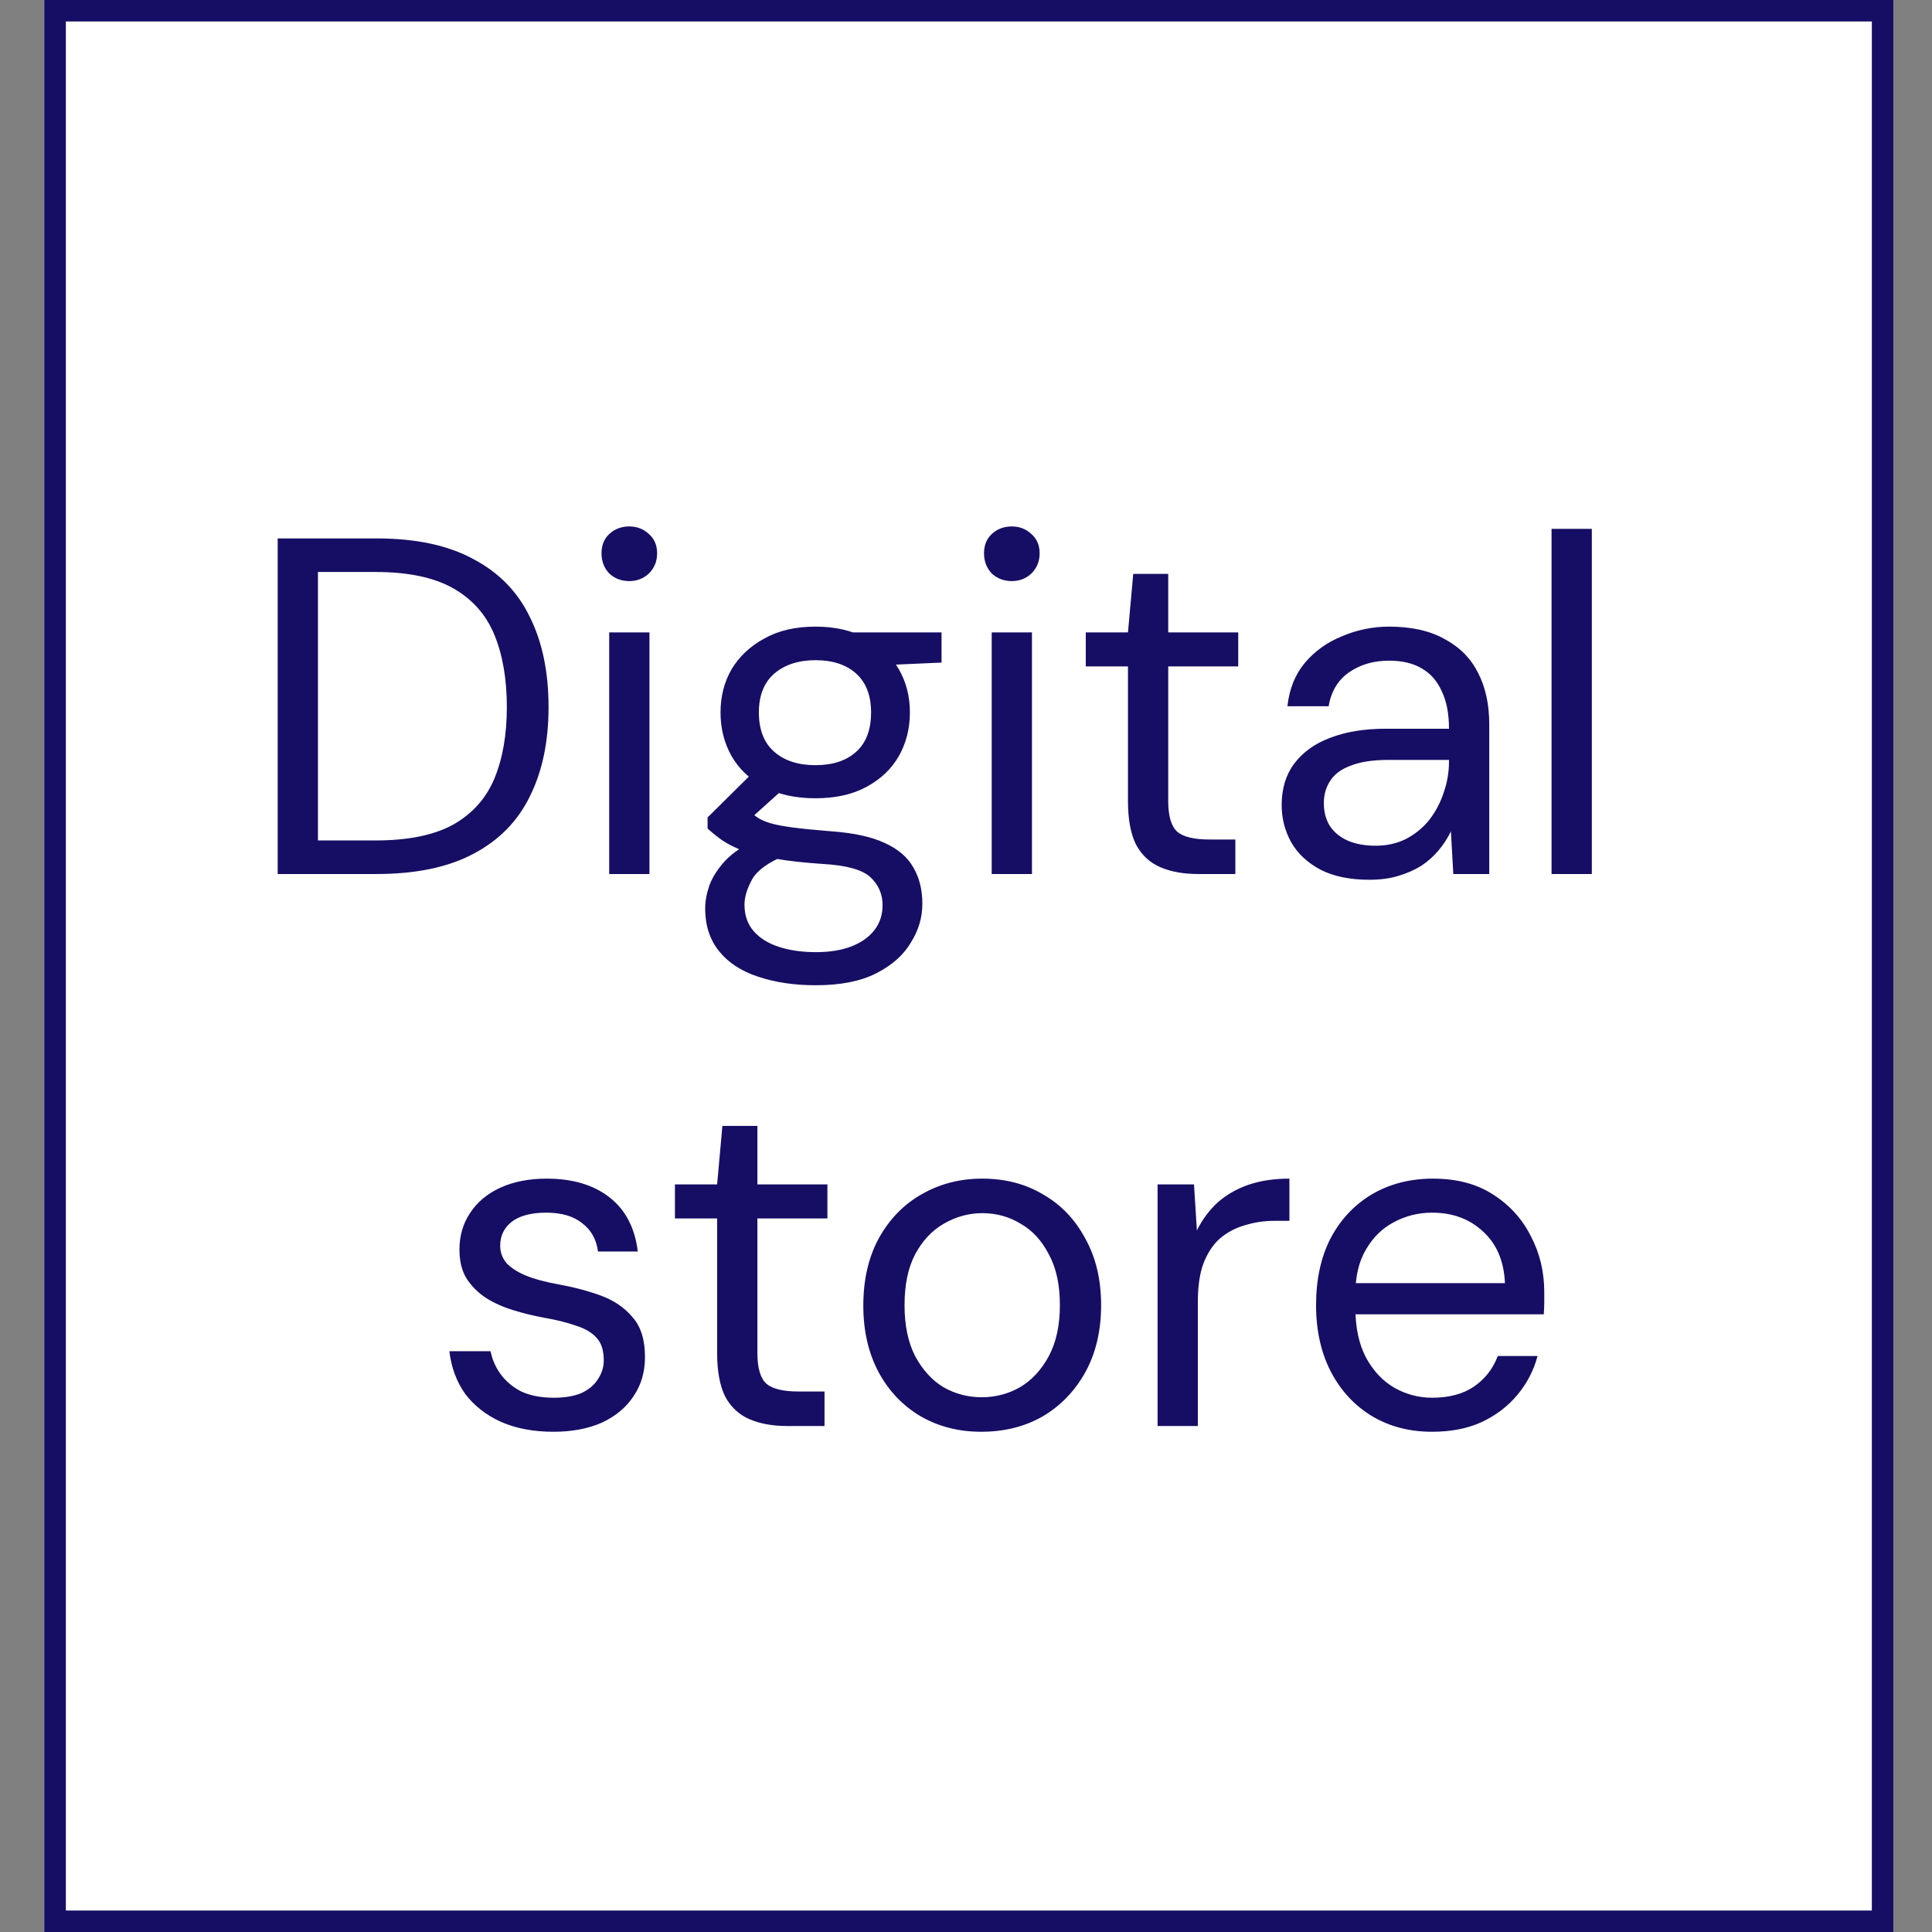
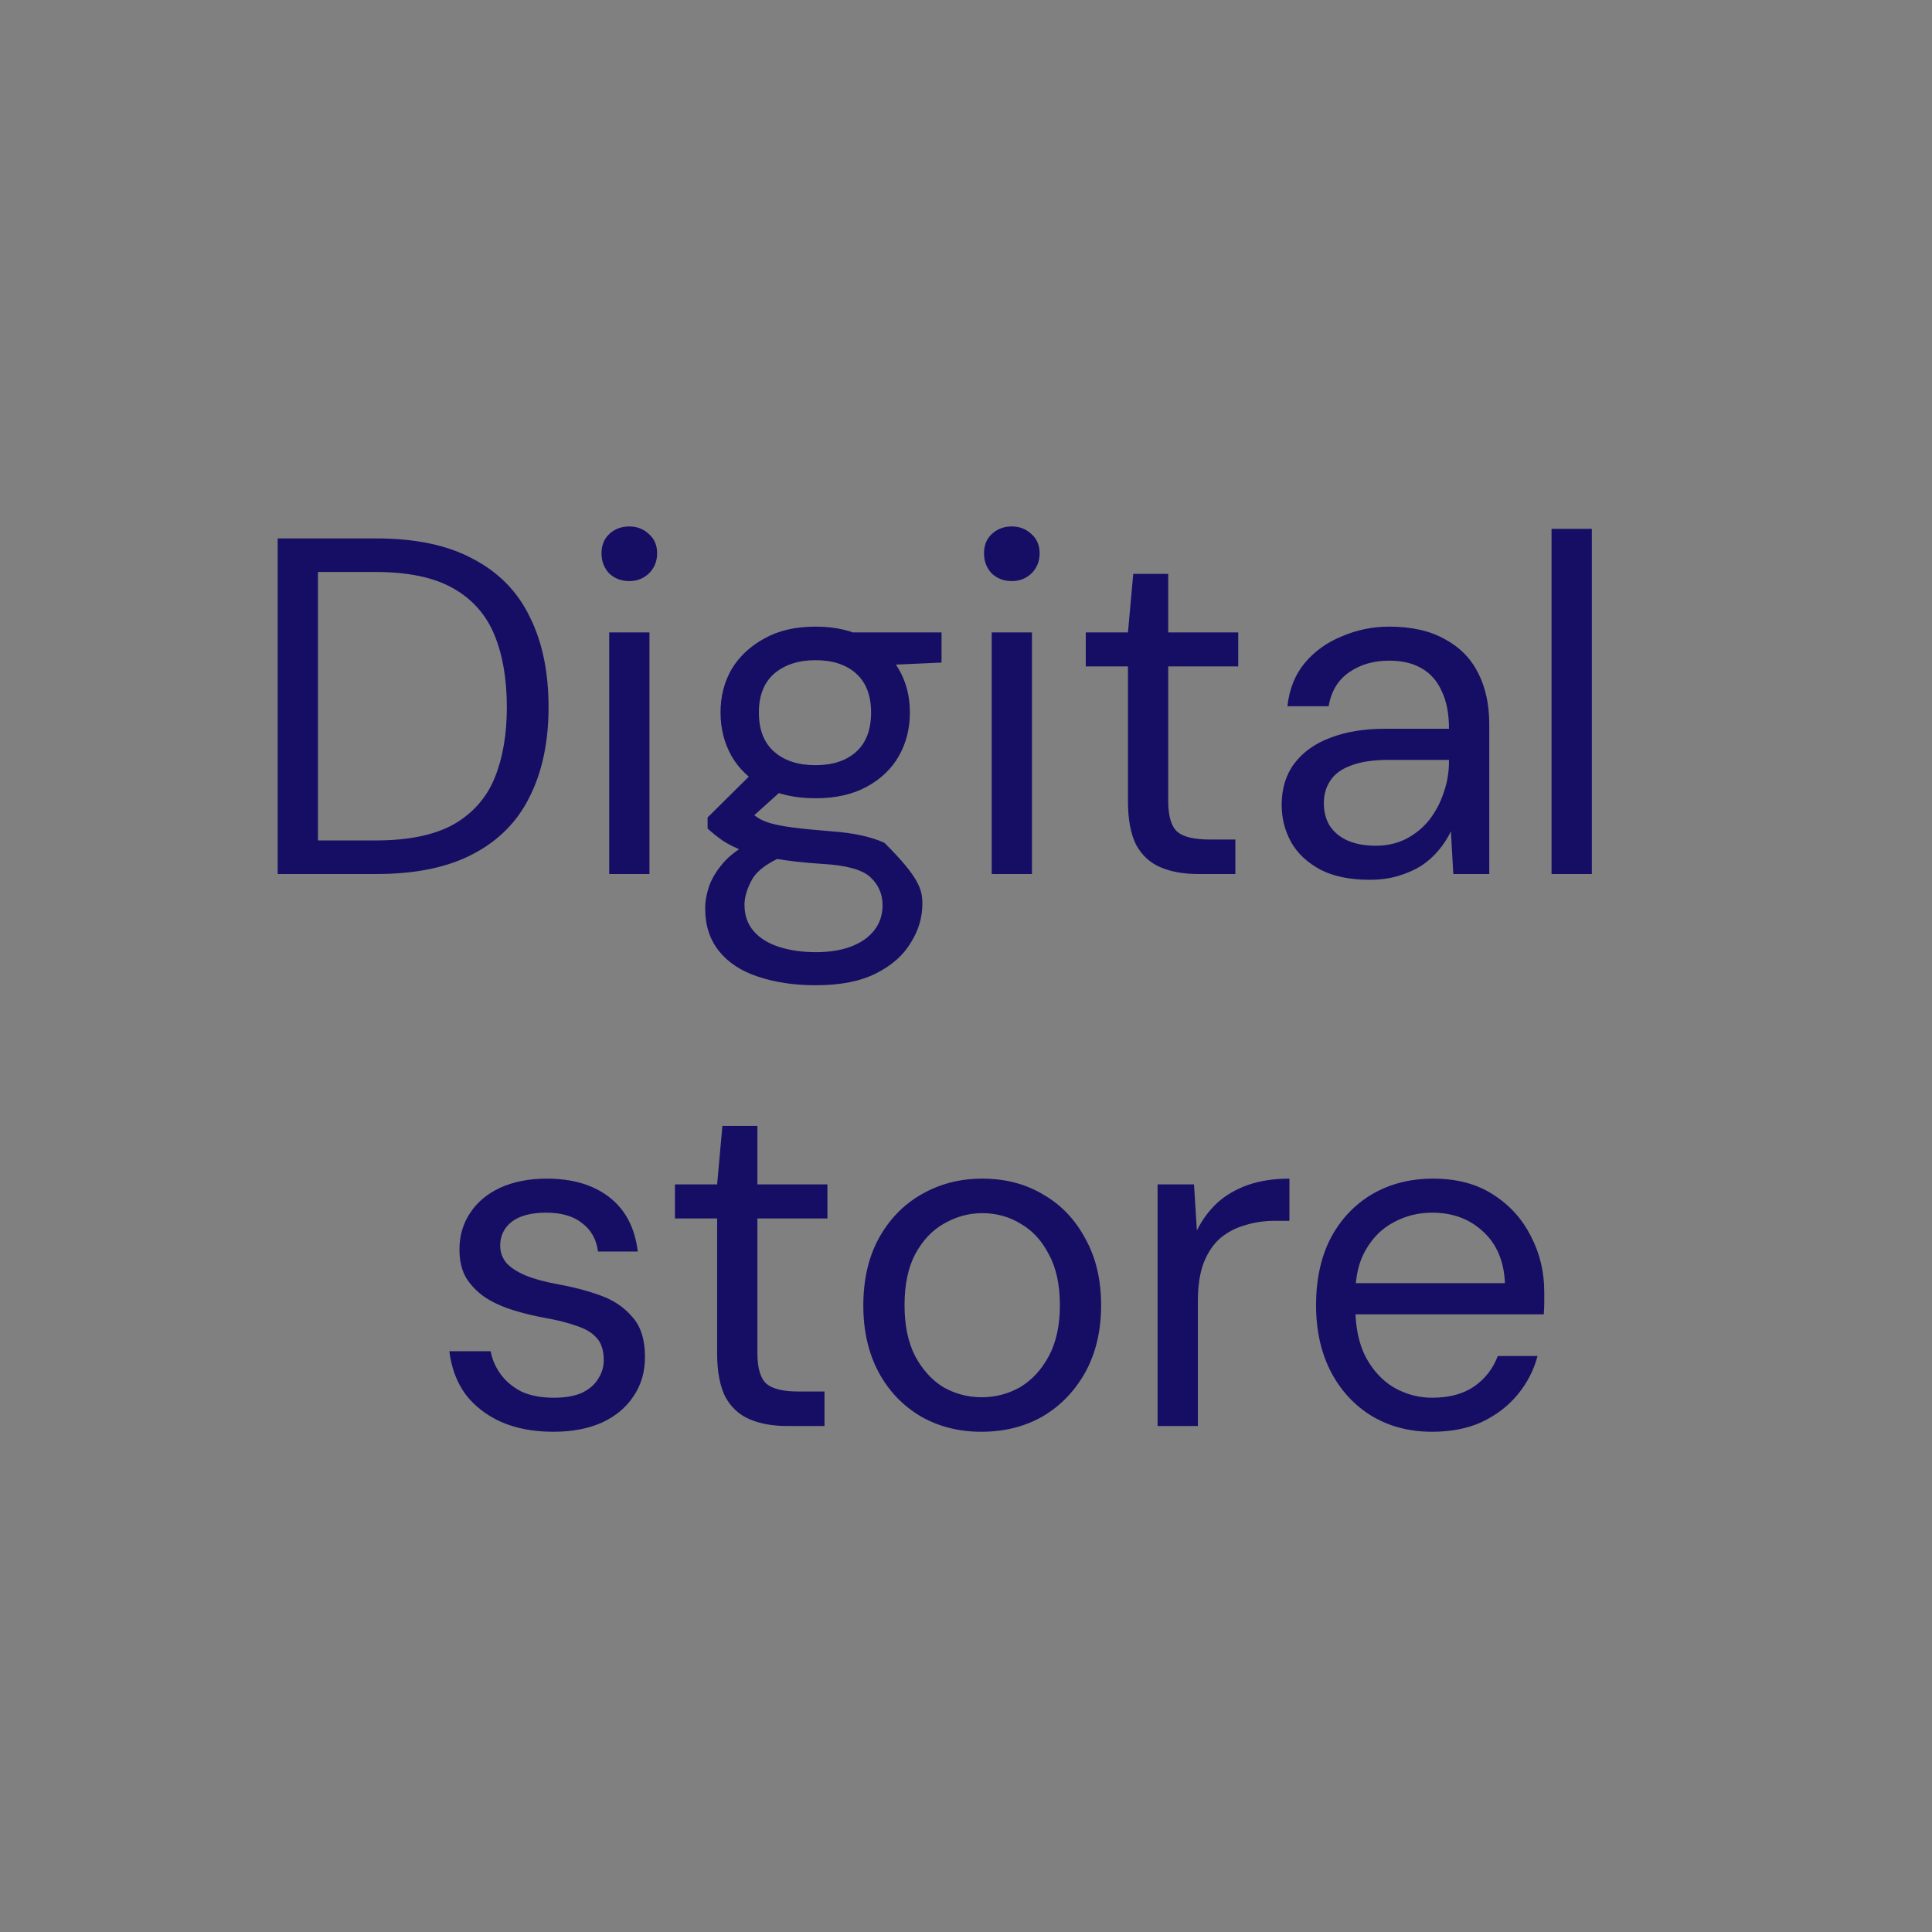
<svg xmlns="http://www.w3.org/2000/svg" width="126" height="126" viewBox="0 0 126 126" fill="none">
  <rect x="0" y="0" width="126" height="126" fill="#808080" stroke="none" />
-   <rect x="3.595" y="0.7" width="119.182" height="124.6" fill="white" stroke="#160E64" stroke-width="1.4" />
-   <path d="M18.11 57.001V35.114H24.55C27.114 35.114 29.22 35.562 30.866 36.459C32.534 37.334 33.764 38.595 34.556 40.242C35.369 41.868 35.775 43.827 35.775 46.12C35.775 48.371 35.369 50.31 34.556 51.936C33.764 53.562 32.534 54.812 30.866 55.688C29.22 56.563 27.114 57.001 24.55 57.001H18.11ZM20.736 54.812H24.488C26.614 54.812 28.302 54.468 29.553 53.781C30.804 53.072 31.7 52.071 32.242 50.779C32.784 49.466 33.055 47.913 33.055 46.12C33.055 44.286 32.784 42.712 32.242 41.399C31.7 40.086 30.804 39.075 29.553 38.366C28.302 37.657 26.614 37.303 24.488 37.303H20.736V54.812ZM39.73 57.001V41.243H42.356V57.001H39.73ZM41.043 37.897C40.522 37.897 40.084 37.73 39.73 37.397C39.396 37.042 39.229 36.605 39.229 36.084C39.229 35.562 39.396 35.146 39.73 34.833C40.084 34.499 40.522 34.333 41.043 34.333C41.543 34.333 41.97 34.499 42.325 34.833C42.679 35.146 42.856 35.562 42.856 36.084C42.856 36.605 42.679 37.042 42.325 37.397C41.97 37.73 41.543 37.897 41.043 37.897ZM53.213 64.255C51.795 64.255 50.534 64.067 49.43 63.692C48.346 63.338 47.502 62.785 46.897 62.035C46.292 61.285 45.99 60.357 45.99 59.252C45.99 58.773 46.084 58.262 46.272 57.72C46.48 57.178 46.824 56.647 47.303 56.126C47.804 55.604 48.502 55.135 49.398 54.718L51.212 55.782C50.107 56.24 49.388 56.761 49.054 57.345C48.721 57.949 48.554 58.502 48.554 59.002C48.554 59.69 48.752 60.263 49.148 60.722C49.544 61.18 50.097 61.524 50.805 61.754C51.514 61.983 52.317 62.097 53.213 62.097C54.109 62.097 54.88 61.972 55.527 61.722C56.173 61.472 56.673 61.118 57.027 60.659C57.382 60.201 57.559 59.659 57.559 59.033C57.559 58.304 57.288 57.689 56.746 57.189C56.204 56.709 55.172 56.428 53.651 56.344C52.421 56.261 51.389 56.146 50.555 56C49.721 55.855 49.034 55.688 48.492 55.5C47.95 55.292 47.491 55.062 47.116 54.812C46.761 54.562 46.438 54.302 46.147 54.031V53.312L49.179 50.31L51.462 51.123L48.335 53.937L48.742 52.843C48.971 53.009 49.19 53.166 49.398 53.312C49.607 53.457 49.888 53.583 50.243 53.687C50.597 53.791 51.087 53.885 51.712 53.968C52.358 54.051 53.203 54.135 54.245 54.218C55.683 54.322 56.829 54.573 57.684 54.969C58.559 55.365 59.185 55.896 59.56 56.563C59.956 57.23 60.154 58.022 60.154 58.94C60.154 59.836 59.904 60.68 59.404 61.472C58.924 62.285 58.174 62.952 57.153 63.473C56.131 63.994 54.818 64.255 53.213 64.255ZM53.182 52.061C51.868 52.061 50.743 51.811 49.805 51.31C48.888 50.81 48.189 50.143 47.71 49.309C47.23 48.455 46.991 47.506 46.991 46.464C46.991 45.422 47.23 44.484 47.71 43.65C48.21 42.816 48.919 42.149 49.836 41.649C50.753 41.128 51.868 40.867 53.182 40.867C54.495 40.867 55.61 41.128 56.527 41.649C57.444 42.149 58.143 42.816 58.622 43.65C59.102 44.484 59.341 45.422 59.341 46.464C59.341 47.506 59.102 48.455 58.622 49.309C58.143 50.143 57.444 50.81 56.527 51.31C55.61 51.811 54.495 52.061 53.182 52.061ZM53.182 49.903C54.307 49.903 55.193 49.612 55.839 49.028C56.486 48.444 56.809 47.59 56.809 46.464C56.809 45.359 56.486 44.515 55.839 43.931C55.193 43.348 54.307 43.056 53.182 43.056C52.077 43.056 51.181 43.348 50.493 43.931C49.826 44.515 49.492 45.359 49.492 46.464C49.492 47.59 49.826 48.444 50.493 49.028C51.16 49.612 52.056 49.903 53.182 49.903ZM55.745 43.462L54.964 41.243H61.405V43.212L55.745 43.462ZM64.676 57.001V41.243H67.302V57.001H64.676ZM65.989 37.897C65.468 37.897 65.03 37.73 64.676 37.397C64.342 37.042 64.175 36.605 64.175 36.084C64.175 35.562 64.342 35.146 64.676 34.833C65.03 34.499 65.468 34.333 65.989 34.333C66.489 34.333 66.917 34.499 67.271 34.833C67.625 35.146 67.802 35.562 67.802 36.084C67.802 36.605 67.625 37.042 67.271 37.397C66.917 37.73 66.489 37.897 65.989 37.897ZM78.128 57.001C77.19 57.001 76.377 56.855 75.689 56.563C75.001 56.271 74.47 55.782 74.094 55.094C73.74 54.385 73.563 53.437 73.563 52.248V43.462H70.811V41.243H73.563L73.907 37.428H76.189V41.243H80.754V43.462H76.189V52.248C76.189 53.228 76.387 53.895 76.783 54.249C77.179 54.583 77.878 54.75 78.878 54.75H80.567V57.001H78.128ZM89.309 57.376C88.037 57.376 86.974 57.157 86.12 56.72C85.265 56.261 84.629 55.667 84.212 54.937C83.795 54.187 83.587 53.374 83.587 52.499C83.587 51.435 83.858 50.539 84.4 49.81C84.963 49.059 85.744 48.496 86.745 48.121C87.766 47.725 88.965 47.527 90.341 47.527H94.499C94.499 46.547 94.343 45.735 94.03 45.088C93.738 44.421 93.3 43.921 92.717 43.588C92.154 43.254 91.445 43.087 90.591 43.087C89.59 43.087 88.725 43.337 87.996 43.838C87.266 44.338 86.818 45.078 86.651 46.058H83.962C84.087 44.932 84.463 43.994 85.088 43.244C85.734 42.472 86.547 41.889 87.527 41.493C88.506 41.076 89.528 40.867 90.591 40.867C92.05 40.867 93.259 41.138 94.218 41.68C95.197 42.201 95.927 42.941 96.406 43.9C96.886 44.838 97.126 45.953 97.126 47.246V57.001H94.781L94.624 54.218C94.416 54.656 94.145 55.073 93.811 55.469C93.499 55.844 93.123 56.178 92.686 56.469C92.248 56.74 91.748 56.959 91.185 57.126C90.643 57.293 90.017 57.376 89.309 57.376ZM89.715 55.156C90.445 55.156 91.101 55.01 91.685 54.718C92.29 54.406 92.8 53.989 93.217 53.468C93.634 52.926 93.947 52.332 94.155 51.686C94.384 51.039 94.499 50.362 94.499 49.653V49.559H90.559C89.538 49.559 88.715 49.685 88.089 49.935C87.464 50.164 87.016 50.498 86.745 50.935C86.474 51.352 86.338 51.832 86.338 52.373C86.338 52.936 86.463 53.426 86.714 53.843C86.985 54.26 87.37 54.583 87.871 54.812C88.392 55.042 89.007 55.156 89.715 55.156ZM101.188 57.001V34.489H103.815V57.001H101.188ZM36.092 93.376C34.779 93.376 33.632 93.157 32.653 92.72C31.694 92.282 30.923 91.677 30.339 90.906C29.776 90.114 29.432 89.186 29.307 88.123H31.996C32.1 88.665 32.319 89.166 32.653 89.624C32.986 90.083 33.434 90.458 33.997 90.75C34.581 91.021 35.29 91.156 36.123 91.156C36.853 91.156 37.457 91.052 37.937 90.844C38.416 90.614 38.771 90.312 39 89.937C39.25 89.562 39.375 89.155 39.375 88.717C39.375 88.071 39.219 87.581 38.906 87.248C38.614 86.914 38.176 86.654 37.593 86.466C37.009 86.258 36.3 86.081 35.467 85.935C34.779 85.81 34.101 85.643 33.434 85.434C32.767 85.226 32.173 84.955 31.652 84.621C31.131 84.267 30.714 83.84 30.401 83.34C30.11 82.839 29.964 82.224 29.964 81.495C29.964 80.599 30.193 79.806 30.652 79.119C31.11 78.41 31.767 77.858 32.621 77.461C33.497 77.065 34.508 76.867 35.654 76.867C37.343 76.867 38.708 77.274 39.75 78.087C40.792 78.9 41.407 80.077 41.595 81.62H39C38.896 80.828 38.552 80.213 37.968 79.775C37.405 79.317 36.624 79.087 35.623 79.087C34.643 79.087 33.893 79.285 33.372 79.681C32.872 80.077 32.621 80.599 32.621 81.245C32.621 81.662 32.757 82.037 33.028 82.37C33.32 82.683 33.737 82.954 34.279 83.183C34.841 83.412 35.529 83.6 36.342 83.746C37.384 83.934 38.333 84.184 39.188 84.496C40.042 84.809 40.73 85.278 41.251 85.903C41.793 86.508 42.064 87.373 42.064 88.499C42.064 89.478 41.814 90.333 41.314 91.062C40.834 91.792 40.146 92.365 39.25 92.782C38.354 93.178 37.301 93.376 36.092 93.376ZM51.334 93.001C50.396 93.001 49.583 92.855 48.895 92.563C48.208 92.271 47.676 91.782 47.301 91.094C46.947 90.385 46.769 89.437 46.769 88.248V79.463H44.018V77.243H46.769L47.113 73.428H49.396V77.243H53.961V79.463H49.396V88.248C49.396 89.228 49.594 89.895 49.99 90.249C50.386 90.583 51.084 90.75 52.085 90.75H53.773V93.001H51.334ZM63.995 93.376C62.536 93.376 61.223 93.043 60.056 92.376C58.888 91.688 57.971 90.729 57.304 89.499C56.637 88.248 56.303 86.8 56.303 85.153C56.303 83.465 56.637 82.005 57.304 80.776C57.992 79.525 58.919 78.566 60.087 77.899C61.275 77.211 62.599 76.867 64.058 76.867C65.558 76.867 66.882 77.211 68.028 77.899C69.196 78.566 70.113 79.525 70.78 80.776C71.468 82.005 71.812 83.454 71.812 85.122C71.812 86.789 71.468 88.248 70.78 89.499C70.092 90.729 69.165 91.688 67.997 92.376C66.83 93.043 65.496 93.376 63.995 93.376ZM64.026 91.125C64.923 91.125 65.757 90.906 66.528 90.468C67.299 90.01 67.924 89.332 68.404 88.436C68.883 87.54 69.123 86.435 69.123 85.122C69.123 83.788 68.883 82.683 68.404 81.808C67.945 80.911 67.33 80.244 66.559 79.806C65.809 79.348 64.975 79.119 64.058 79.119C63.182 79.119 62.348 79.348 61.556 79.806C60.785 80.244 60.16 80.911 59.68 81.808C59.222 82.683 58.992 83.788 58.992 85.122C58.992 86.435 59.222 87.54 59.68 88.436C60.16 89.332 60.775 90.01 61.525 90.468C62.296 90.906 63.13 91.125 64.026 91.125ZM75.494 93.001V77.243H77.87L78.058 80.244C78.412 79.535 78.861 78.931 79.403 78.431C79.965 77.93 80.632 77.545 81.404 77.274C82.196 77.003 83.092 76.867 84.093 76.867V79.619H83.123C82.456 79.619 81.82 79.713 81.216 79.9C80.612 80.067 80.07 80.348 79.59 80.744C79.132 81.141 78.767 81.682 78.496 82.37C78.246 83.037 78.121 83.871 78.121 84.872V93.001H75.494ZM93.396 93.376C91.916 93.376 90.603 93.032 89.457 92.344C88.331 91.656 87.445 90.698 86.799 89.468C86.153 88.217 85.83 86.769 85.83 85.122C85.83 83.454 86.142 82.005 86.768 80.776C87.414 79.546 88.31 78.587 89.457 77.899C90.624 77.211 91.958 76.867 93.459 76.867C95.001 76.867 96.304 77.211 97.367 77.899C98.451 78.587 99.274 79.494 99.837 80.619C100.421 81.724 100.713 82.944 100.713 84.278C100.713 84.486 100.713 84.705 100.713 84.934C100.713 85.163 100.702 85.424 100.681 85.716H87.8V83.683H98.149C98.086 82.245 97.607 81.12 96.711 80.307C95.835 79.494 94.73 79.087 93.396 79.087C92.5 79.087 91.666 79.296 90.895 79.713C90.145 80.109 89.54 80.703 89.082 81.495C88.623 82.266 88.394 83.235 88.394 84.403V85.278C88.394 86.57 88.623 87.654 89.082 88.53C89.561 89.405 90.176 90.062 90.926 90.5C91.698 90.937 92.521 91.156 93.396 91.156C94.501 91.156 95.408 90.916 96.117 90.437C96.846 89.937 97.367 89.27 97.68 88.436H100.275C100.025 89.374 99.587 90.218 98.962 90.969C98.336 91.719 97.555 92.313 96.617 92.751C95.7 93.168 94.626 93.376 93.396 93.376Z" fill="#160E64" />
+   <path d="M18.11 57.001V35.114H24.55C27.114 35.114 29.22 35.562 30.866 36.459C32.534 37.334 33.764 38.595 34.556 40.242C35.369 41.868 35.775 43.827 35.775 46.12C35.775 48.371 35.369 50.31 34.556 51.936C33.764 53.562 32.534 54.812 30.866 55.688C29.22 56.563 27.114 57.001 24.55 57.001H18.11ZM20.736 54.812H24.488C26.614 54.812 28.302 54.468 29.553 53.781C30.804 53.072 31.7 52.071 32.242 50.779C32.784 49.466 33.055 47.913 33.055 46.12C33.055 44.286 32.784 42.712 32.242 41.399C31.7 40.086 30.804 39.075 29.553 38.366C28.302 37.657 26.614 37.303 24.488 37.303H20.736V54.812ZM39.73 57.001V41.243H42.356V57.001H39.73ZM41.043 37.897C40.522 37.897 40.084 37.73 39.73 37.397C39.396 37.042 39.229 36.605 39.229 36.084C39.229 35.562 39.396 35.146 39.73 34.833C40.084 34.499 40.522 34.333 41.043 34.333C41.543 34.333 41.97 34.499 42.325 34.833C42.679 35.146 42.856 35.562 42.856 36.084C42.856 36.605 42.679 37.042 42.325 37.397C41.97 37.73 41.543 37.897 41.043 37.897ZM53.213 64.255C51.795 64.255 50.534 64.067 49.43 63.692C48.346 63.338 47.502 62.785 46.897 62.035C46.292 61.285 45.99 60.357 45.99 59.252C45.99 58.773 46.084 58.262 46.272 57.72C46.48 57.178 46.824 56.647 47.303 56.126C47.804 55.604 48.502 55.135 49.398 54.718L51.212 55.782C50.107 56.24 49.388 56.761 49.054 57.345C48.721 57.949 48.554 58.502 48.554 59.002C48.554 59.69 48.752 60.263 49.148 60.722C49.544 61.18 50.097 61.524 50.805 61.754C51.514 61.983 52.317 62.097 53.213 62.097C54.109 62.097 54.88 61.972 55.527 61.722C56.173 61.472 56.673 61.118 57.027 60.659C57.382 60.201 57.559 59.659 57.559 59.033C57.559 58.304 57.288 57.689 56.746 57.189C56.204 56.709 55.172 56.428 53.651 56.344C52.421 56.261 51.389 56.146 50.555 56C49.721 55.855 49.034 55.688 48.492 55.5C47.95 55.292 47.491 55.062 47.116 54.812C46.761 54.562 46.438 54.302 46.147 54.031V53.312L49.179 50.31L51.462 51.123L48.335 53.937L48.742 52.843C48.971 53.009 49.19 53.166 49.398 53.312C49.607 53.457 49.888 53.583 50.243 53.687C50.597 53.791 51.087 53.885 51.712 53.968C52.358 54.051 53.203 54.135 54.245 54.218C55.683 54.322 56.829 54.573 57.684 54.969C59.956 57.23 60.154 58.022 60.154 58.94C60.154 59.836 59.904 60.68 59.404 61.472C58.924 62.285 58.174 62.952 57.153 63.473C56.131 63.994 54.818 64.255 53.213 64.255ZM53.182 52.061C51.868 52.061 50.743 51.811 49.805 51.31C48.888 50.81 48.189 50.143 47.71 49.309C47.23 48.455 46.991 47.506 46.991 46.464C46.991 45.422 47.23 44.484 47.71 43.65C48.21 42.816 48.919 42.149 49.836 41.649C50.753 41.128 51.868 40.867 53.182 40.867C54.495 40.867 55.61 41.128 56.527 41.649C57.444 42.149 58.143 42.816 58.622 43.65C59.102 44.484 59.341 45.422 59.341 46.464C59.341 47.506 59.102 48.455 58.622 49.309C58.143 50.143 57.444 50.81 56.527 51.31C55.61 51.811 54.495 52.061 53.182 52.061ZM53.182 49.903C54.307 49.903 55.193 49.612 55.839 49.028C56.486 48.444 56.809 47.59 56.809 46.464C56.809 45.359 56.486 44.515 55.839 43.931C55.193 43.348 54.307 43.056 53.182 43.056C52.077 43.056 51.181 43.348 50.493 43.931C49.826 44.515 49.492 45.359 49.492 46.464C49.492 47.59 49.826 48.444 50.493 49.028C51.16 49.612 52.056 49.903 53.182 49.903ZM55.745 43.462L54.964 41.243H61.405V43.212L55.745 43.462ZM64.676 57.001V41.243H67.302V57.001H64.676ZM65.989 37.897C65.468 37.897 65.03 37.73 64.676 37.397C64.342 37.042 64.175 36.605 64.175 36.084C64.175 35.562 64.342 35.146 64.676 34.833C65.03 34.499 65.468 34.333 65.989 34.333C66.489 34.333 66.917 34.499 67.271 34.833C67.625 35.146 67.802 35.562 67.802 36.084C67.802 36.605 67.625 37.042 67.271 37.397C66.917 37.73 66.489 37.897 65.989 37.897ZM78.128 57.001C77.19 57.001 76.377 56.855 75.689 56.563C75.001 56.271 74.47 55.782 74.094 55.094C73.74 54.385 73.563 53.437 73.563 52.248V43.462H70.811V41.243H73.563L73.907 37.428H76.189V41.243H80.754V43.462H76.189V52.248C76.189 53.228 76.387 53.895 76.783 54.249C77.179 54.583 77.878 54.75 78.878 54.75H80.567V57.001H78.128ZM89.309 57.376C88.037 57.376 86.974 57.157 86.12 56.72C85.265 56.261 84.629 55.667 84.212 54.937C83.795 54.187 83.587 53.374 83.587 52.499C83.587 51.435 83.858 50.539 84.4 49.81C84.963 49.059 85.744 48.496 86.745 48.121C87.766 47.725 88.965 47.527 90.341 47.527H94.499C94.499 46.547 94.343 45.735 94.03 45.088C93.738 44.421 93.3 43.921 92.717 43.588C92.154 43.254 91.445 43.087 90.591 43.087C89.59 43.087 88.725 43.337 87.996 43.838C87.266 44.338 86.818 45.078 86.651 46.058H83.962C84.087 44.932 84.463 43.994 85.088 43.244C85.734 42.472 86.547 41.889 87.527 41.493C88.506 41.076 89.528 40.867 90.591 40.867C92.05 40.867 93.259 41.138 94.218 41.68C95.197 42.201 95.927 42.941 96.406 43.9C96.886 44.838 97.126 45.953 97.126 47.246V57.001H94.781L94.624 54.218C94.416 54.656 94.145 55.073 93.811 55.469C93.499 55.844 93.123 56.178 92.686 56.469C92.248 56.74 91.748 56.959 91.185 57.126C90.643 57.293 90.017 57.376 89.309 57.376ZM89.715 55.156C90.445 55.156 91.101 55.01 91.685 54.718C92.29 54.406 92.8 53.989 93.217 53.468C93.634 52.926 93.947 52.332 94.155 51.686C94.384 51.039 94.499 50.362 94.499 49.653V49.559H90.559C89.538 49.559 88.715 49.685 88.089 49.935C87.464 50.164 87.016 50.498 86.745 50.935C86.474 51.352 86.338 51.832 86.338 52.373C86.338 52.936 86.463 53.426 86.714 53.843C86.985 54.26 87.37 54.583 87.871 54.812C88.392 55.042 89.007 55.156 89.715 55.156ZM101.188 57.001V34.489H103.815V57.001H101.188ZM36.092 93.376C34.779 93.376 33.632 93.157 32.653 92.72C31.694 92.282 30.923 91.677 30.339 90.906C29.776 90.114 29.432 89.186 29.307 88.123H31.996C32.1 88.665 32.319 89.166 32.653 89.624C32.986 90.083 33.434 90.458 33.997 90.75C34.581 91.021 35.29 91.156 36.123 91.156C36.853 91.156 37.457 91.052 37.937 90.844C38.416 90.614 38.771 90.312 39 89.937C39.25 89.562 39.375 89.155 39.375 88.717C39.375 88.071 39.219 87.581 38.906 87.248C38.614 86.914 38.176 86.654 37.593 86.466C37.009 86.258 36.3 86.081 35.467 85.935C34.779 85.81 34.101 85.643 33.434 85.434C32.767 85.226 32.173 84.955 31.652 84.621C31.131 84.267 30.714 83.84 30.401 83.34C30.11 82.839 29.964 82.224 29.964 81.495C29.964 80.599 30.193 79.806 30.652 79.119C31.11 78.41 31.767 77.858 32.621 77.461C33.497 77.065 34.508 76.867 35.654 76.867C37.343 76.867 38.708 77.274 39.75 78.087C40.792 78.9 41.407 80.077 41.595 81.62H39C38.896 80.828 38.552 80.213 37.968 79.775C37.405 79.317 36.624 79.087 35.623 79.087C34.643 79.087 33.893 79.285 33.372 79.681C32.872 80.077 32.621 80.599 32.621 81.245C32.621 81.662 32.757 82.037 33.028 82.37C33.32 82.683 33.737 82.954 34.279 83.183C34.841 83.412 35.529 83.6 36.342 83.746C37.384 83.934 38.333 84.184 39.188 84.496C40.042 84.809 40.73 85.278 41.251 85.903C41.793 86.508 42.064 87.373 42.064 88.499C42.064 89.478 41.814 90.333 41.314 91.062C40.834 91.792 40.146 92.365 39.25 92.782C38.354 93.178 37.301 93.376 36.092 93.376ZM51.334 93.001C50.396 93.001 49.583 92.855 48.895 92.563C48.208 92.271 47.676 91.782 47.301 91.094C46.947 90.385 46.769 89.437 46.769 88.248V79.463H44.018V77.243H46.769L47.113 73.428H49.396V77.243H53.961V79.463H49.396V88.248C49.396 89.228 49.594 89.895 49.99 90.249C50.386 90.583 51.084 90.75 52.085 90.75H53.773V93.001H51.334ZM63.995 93.376C62.536 93.376 61.223 93.043 60.056 92.376C58.888 91.688 57.971 90.729 57.304 89.499C56.637 88.248 56.303 86.8 56.303 85.153C56.303 83.465 56.637 82.005 57.304 80.776C57.992 79.525 58.919 78.566 60.087 77.899C61.275 77.211 62.599 76.867 64.058 76.867C65.558 76.867 66.882 77.211 68.028 77.899C69.196 78.566 70.113 79.525 70.78 80.776C71.468 82.005 71.812 83.454 71.812 85.122C71.812 86.789 71.468 88.248 70.78 89.499C70.092 90.729 69.165 91.688 67.997 92.376C66.83 93.043 65.496 93.376 63.995 93.376ZM64.026 91.125C64.923 91.125 65.757 90.906 66.528 90.468C67.299 90.01 67.924 89.332 68.404 88.436C68.883 87.54 69.123 86.435 69.123 85.122C69.123 83.788 68.883 82.683 68.404 81.808C67.945 80.911 67.33 80.244 66.559 79.806C65.809 79.348 64.975 79.119 64.058 79.119C63.182 79.119 62.348 79.348 61.556 79.806C60.785 80.244 60.16 80.911 59.68 81.808C59.222 82.683 58.992 83.788 58.992 85.122C58.992 86.435 59.222 87.54 59.68 88.436C60.16 89.332 60.775 90.01 61.525 90.468C62.296 90.906 63.13 91.125 64.026 91.125ZM75.494 93.001V77.243H77.87L78.058 80.244C78.412 79.535 78.861 78.931 79.403 78.431C79.965 77.93 80.632 77.545 81.404 77.274C82.196 77.003 83.092 76.867 84.093 76.867V79.619H83.123C82.456 79.619 81.82 79.713 81.216 79.9C80.612 80.067 80.07 80.348 79.59 80.744C79.132 81.141 78.767 81.682 78.496 82.37C78.246 83.037 78.121 83.871 78.121 84.872V93.001H75.494ZM93.396 93.376C91.916 93.376 90.603 93.032 89.457 92.344C88.331 91.656 87.445 90.698 86.799 89.468C86.153 88.217 85.83 86.769 85.83 85.122C85.83 83.454 86.142 82.005 86.768 80.776C87.414 79.546 88.31 78.587 89.457 77.899C90.624 77.211 91.958 76.867 93.459 76.867C95.001 76.867 96.304 77.211 97.367 77.899C98.451 78.587 99.274 79.494 99.837 80.619C100.421 81.724 100.713 82.944 100.713 84.278C100.713 84.486 100.713 84.705 100.713 84.934C100.713 85.163 100.702 85.424 100.681 85.716H87.8V83.683H98.149C98.086 82.245 97.607 81.12 96.711 80.307C95.835 79.494 94.73 79.087 93.396 79.087C92.5 79.087 91.666 79.296 90.895 79.713C90.145 80.109 89.54 80.703 89.082 81.495C88.623 82.266 88.394 83.235 88.394 84.403V85.278C88.394 86.57 88.623 87.654 89.082 88.53C89.561 89.405 90.176 90.062 90.926 90.5C91.698 90.937 92.521 91.156 93.396 91.156C94.501 91.156 95.408 90.916 96.117 90.437C96.846 89.937 97.367 89.27 97.68 88.436H100.275C100.025 89.374 99.587 90.218 98.962 90.969C98.336 91.719 97.555 92.313 96.617 92.751C95.7 93.168 94.626 93.376 93.396 93.376Z" fill="#160E64" />
</svg>